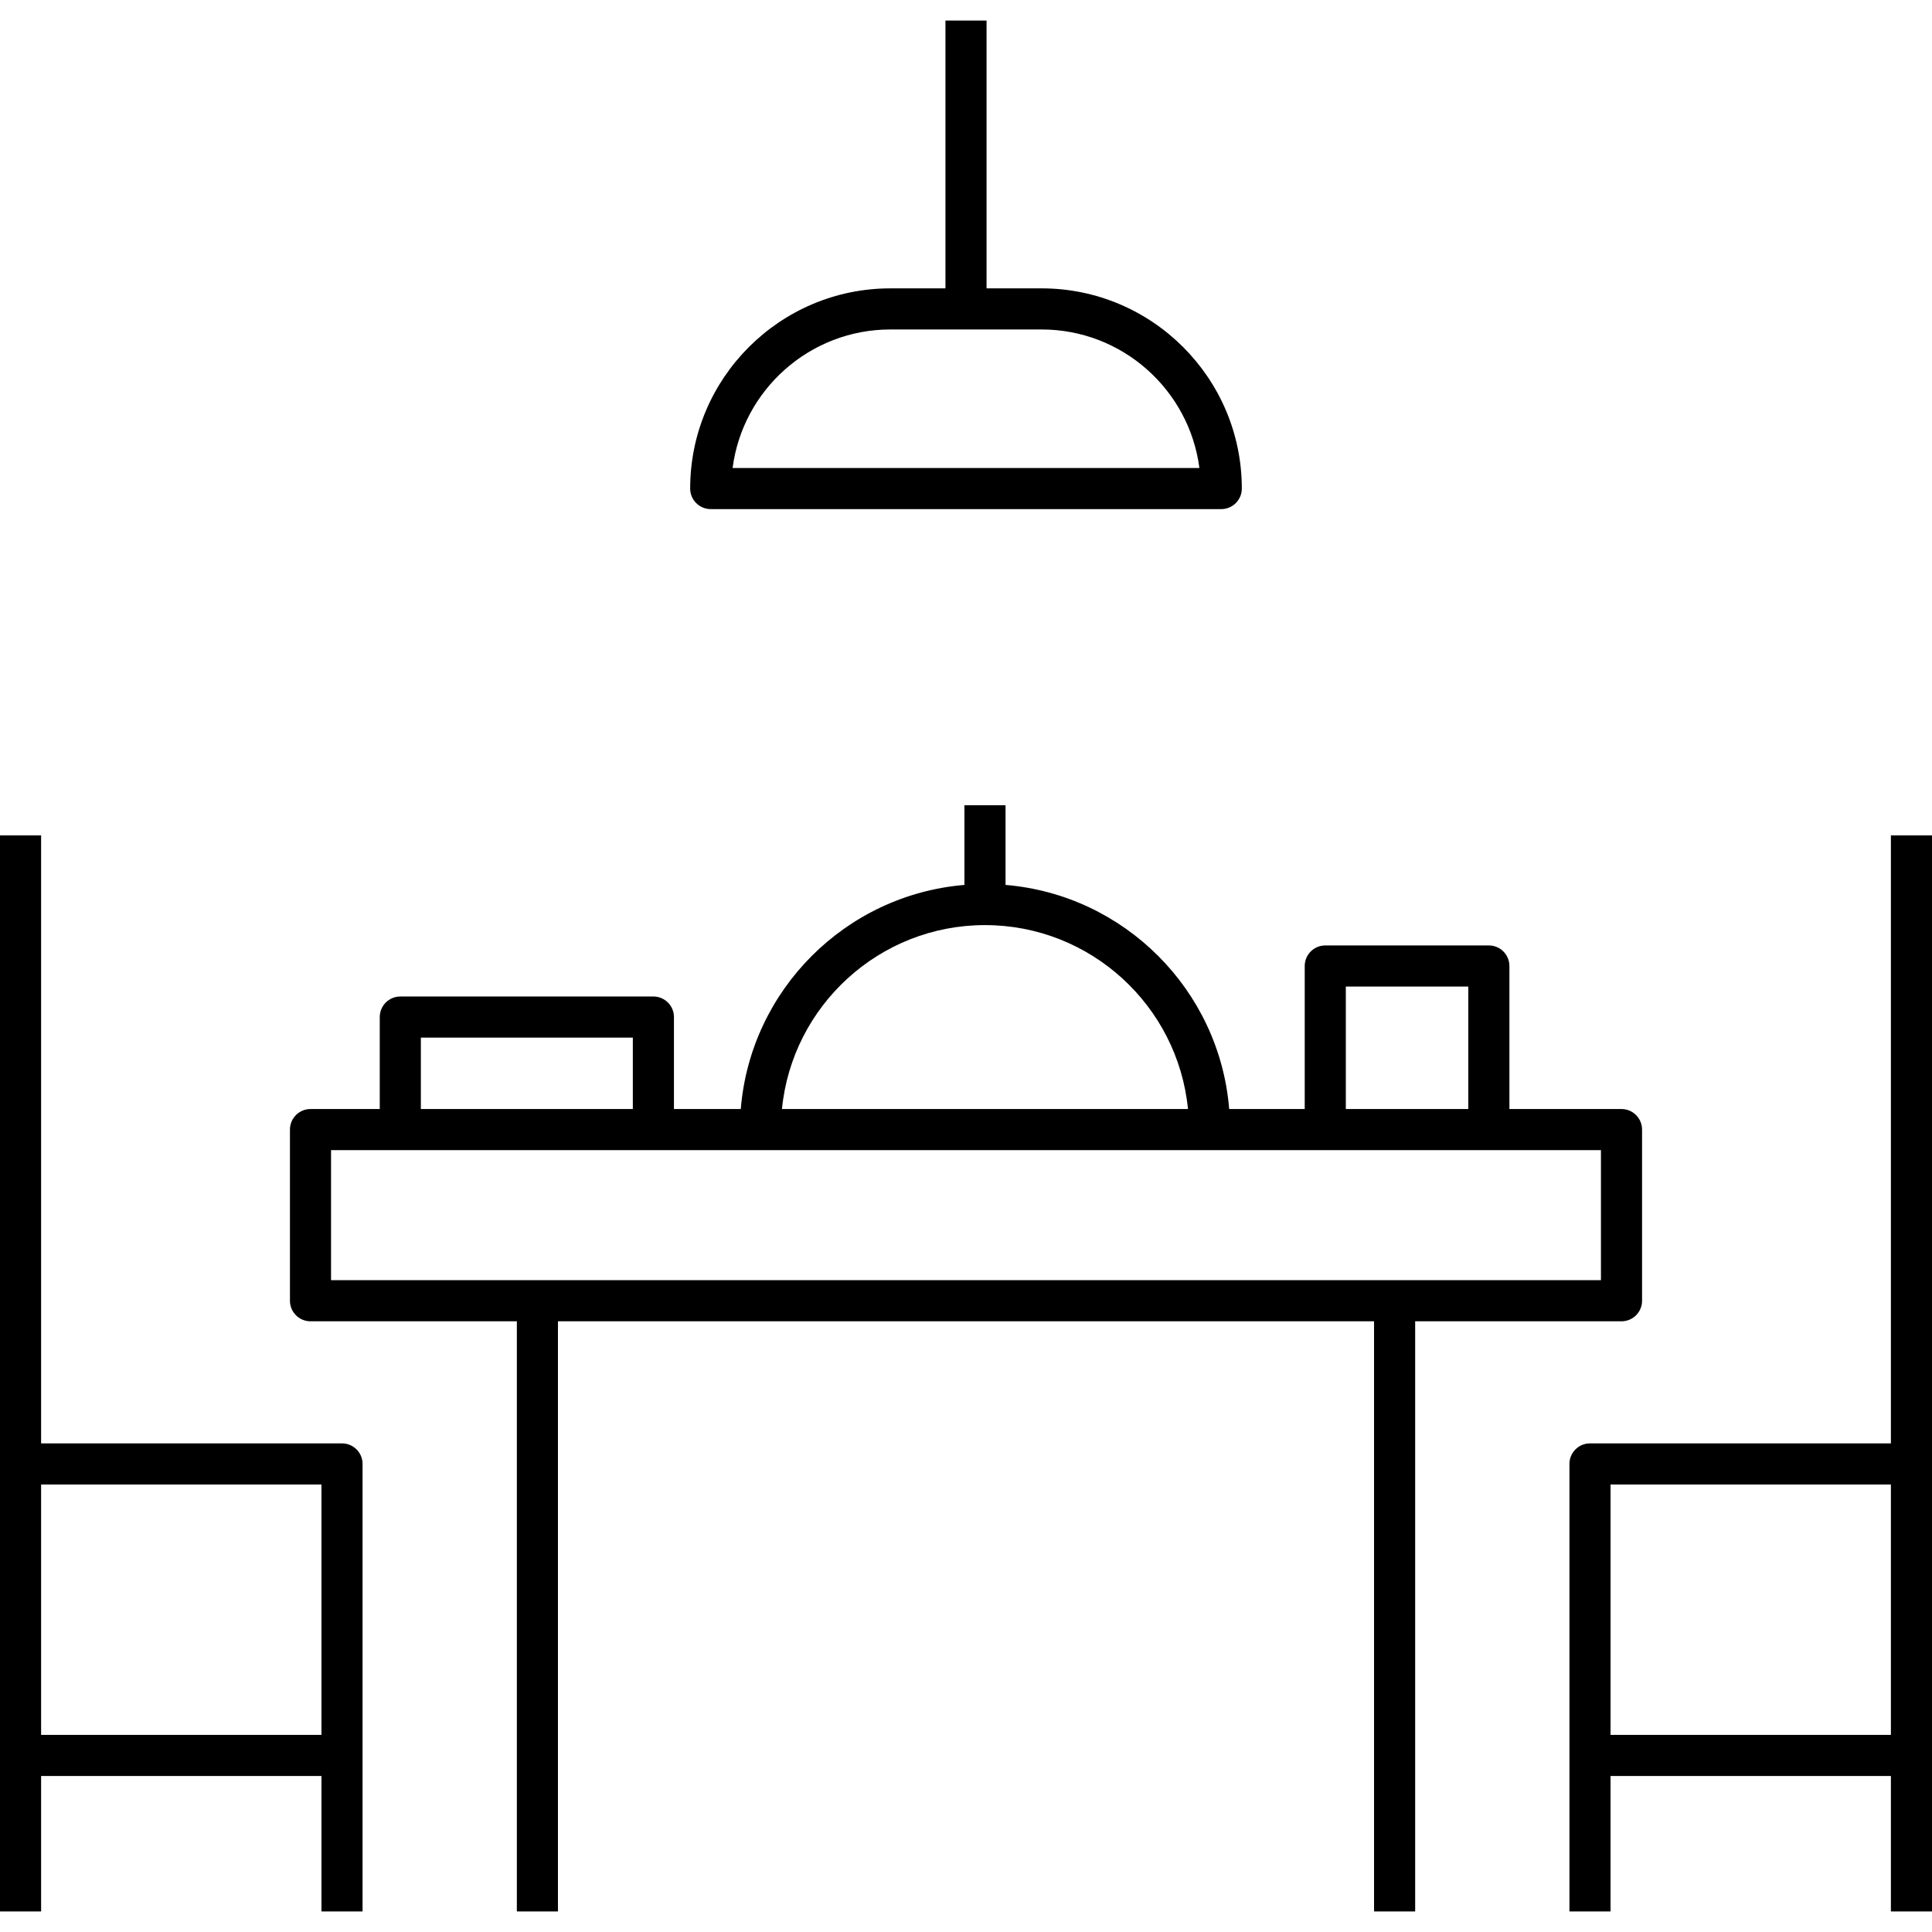
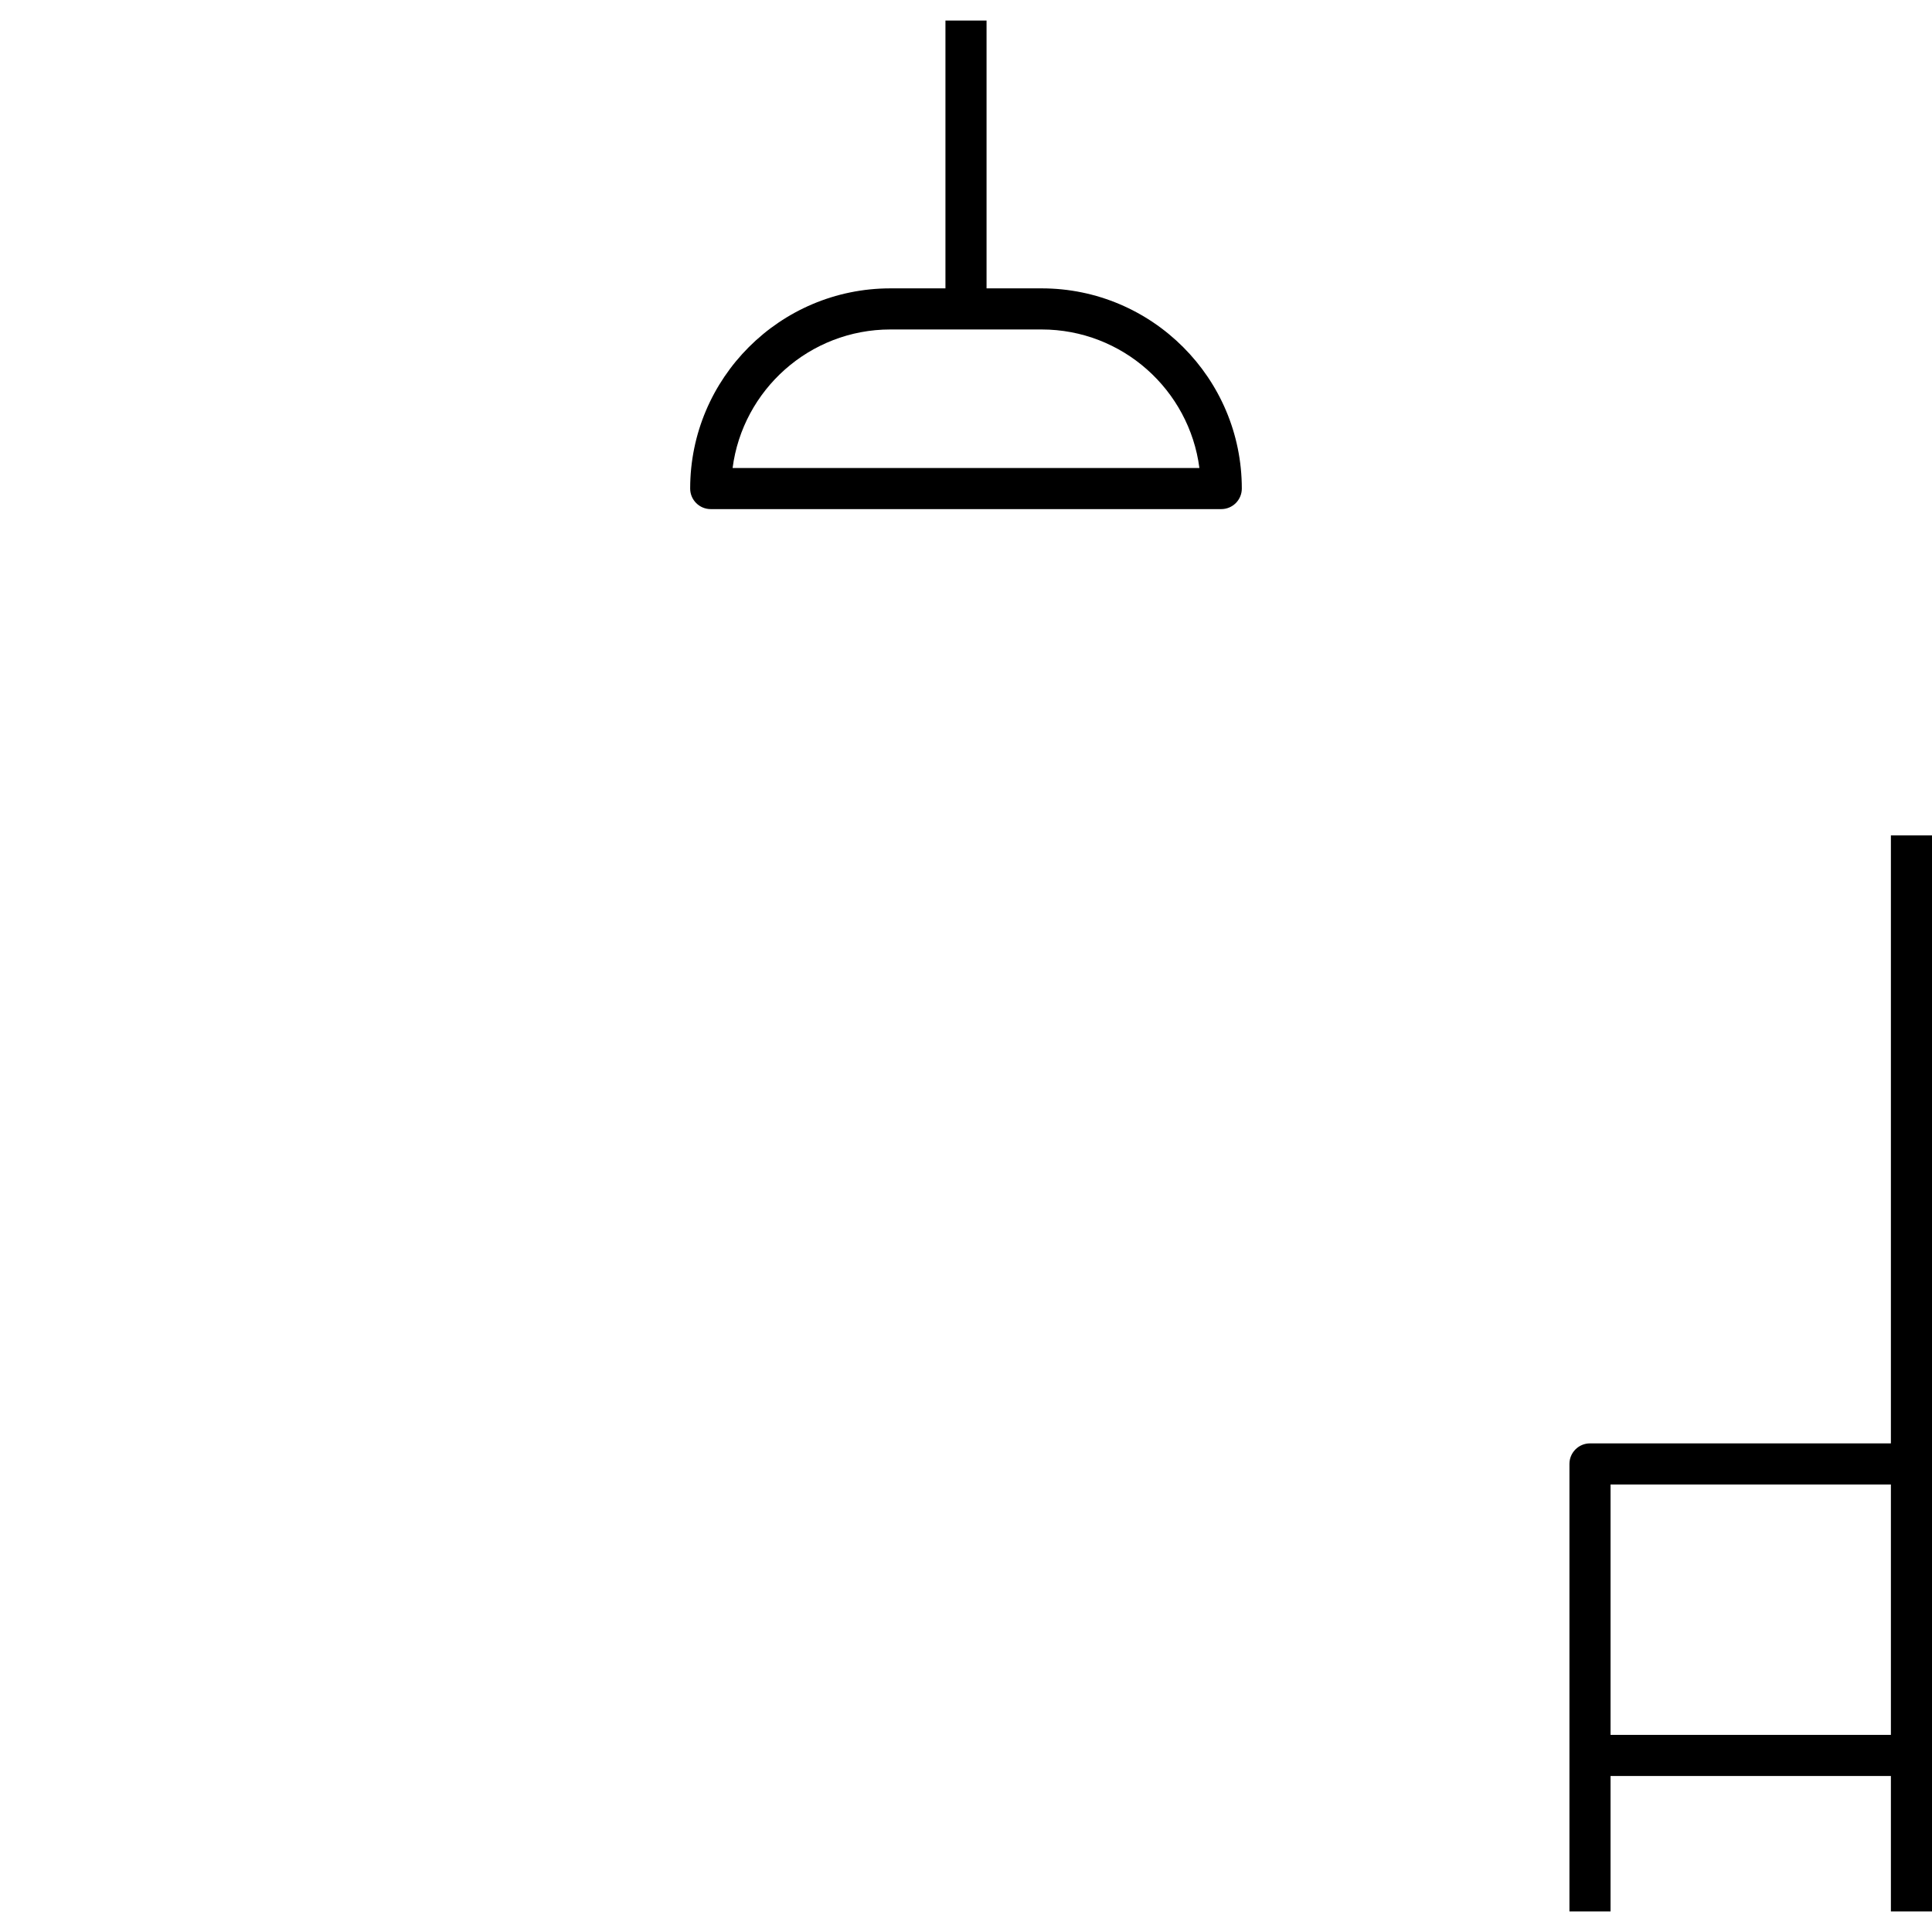
<svg xmlns="http://www.w3.org/2000/svg" version="1.1" id="Capa_1" x="0px" y="0px" viewBox="0 0 462.766 462.766" style="enable-background:new 0 0 462.766 462.766;" xml:space="preserve">
  <g>
    <g>
-       <path d="M388.395,265.643h-26.852v-34.26c0-2.719-2.204-4.923-4.923-4.923h-39.182c-2.719,0-4.923,2.204-4.923,4.923v34.26    h-18.093c-2.322-28.504-25.083-51.302-53.571-53.681v-19.077h-9.846v19.077c-28.489,2.379-51.249,25.177-53.571,53.681h-16.006    v-22.029c0-2.719-2.204-4.923-4.923-4.923H95.885c-2.719,0-4.923,2.204-4.923,4.923v22.029h-16.59    c-2.719,0-4.923,2.204-4.923,4.923v40.998c0,2.719,2.204,4.923,4.923,4.923h49.427v141.356h9.846V316.487h195.478v141.356h9.846    V316.487h49.427c2.719,0,4.923-2.204,4.923-4.923v-40.998C393.318,267.847,391.114,265.643,388.395,265.643z M322.361,236.306    h29.336v29.337h-29.336V236.306z M235.927,221.586c25.321,0,46.205,19.362,48.627,44.057H187.3    C189.723,240.948,210.607,221.586,235.927,221.586z M100.808,248.537h50.773v17.106h-50.773V248.537z M383.472,306.641H79.294    v-31.152h16.59h60.619h25.639h107.568h27.726h39.182h26.852V306.641z" />
-     </g>
+       </g>
  </g>
  <g>
    <g>
-       <path d="M81.92,345.729H9.846V200.103H0v257.739h9.846v-32.442h67.151v32.442h9.846v-107.19    C86.843,347.933,84.638,345.729,81.92,345.729z M76.997,415.554H9.846v-59.979h67.151V415.554z" />
-     </g>
+       </g>
  </g>
  <g>
    <g>
      <path d="M452.92,200.103v145.626h-72.074c-2.719,0-4.923,2.204-4.923,4.923v107.19h9.846v-32.442h67.151v32.442h9.846V200.103    H452.92z M452.92,415.554H385.77v-59.979h67.151V415.554z" />
    </g>
  </g>
  <g>
    <g>
      <path d="M249.5,69.071h-13.194V4.924h-9.846v64.147h-13.194c-26.44,0-47.951,21.511-47.951,47.95c0,2.719,2.204,4.923,4.923,4.923    h122.288c2.719,0,4.923-2.204,4.923-4.923C297.451,90.581,275.94,69.071,249.5,69.071z M175.478,112.098    c2.423-18.693,18.446-33.181,37.788-33.181H249.5c19.342,0,35.365,14.488,37.788,33.181H175.478z" />
    </g>
  </g>
  <g>
</g>
  <g>
</g>
  <g>
</g>
  <g>
</g>
  <g>
</g>
  <g>
</g>
  <g>
</g>
  <g>
</g>
  <g>
</g>
  <g>
</g>
  <g>
</g>
  <g>
</g>
  <g>
</g>
  <g>
</g>
  <g>
</g>
</svg>